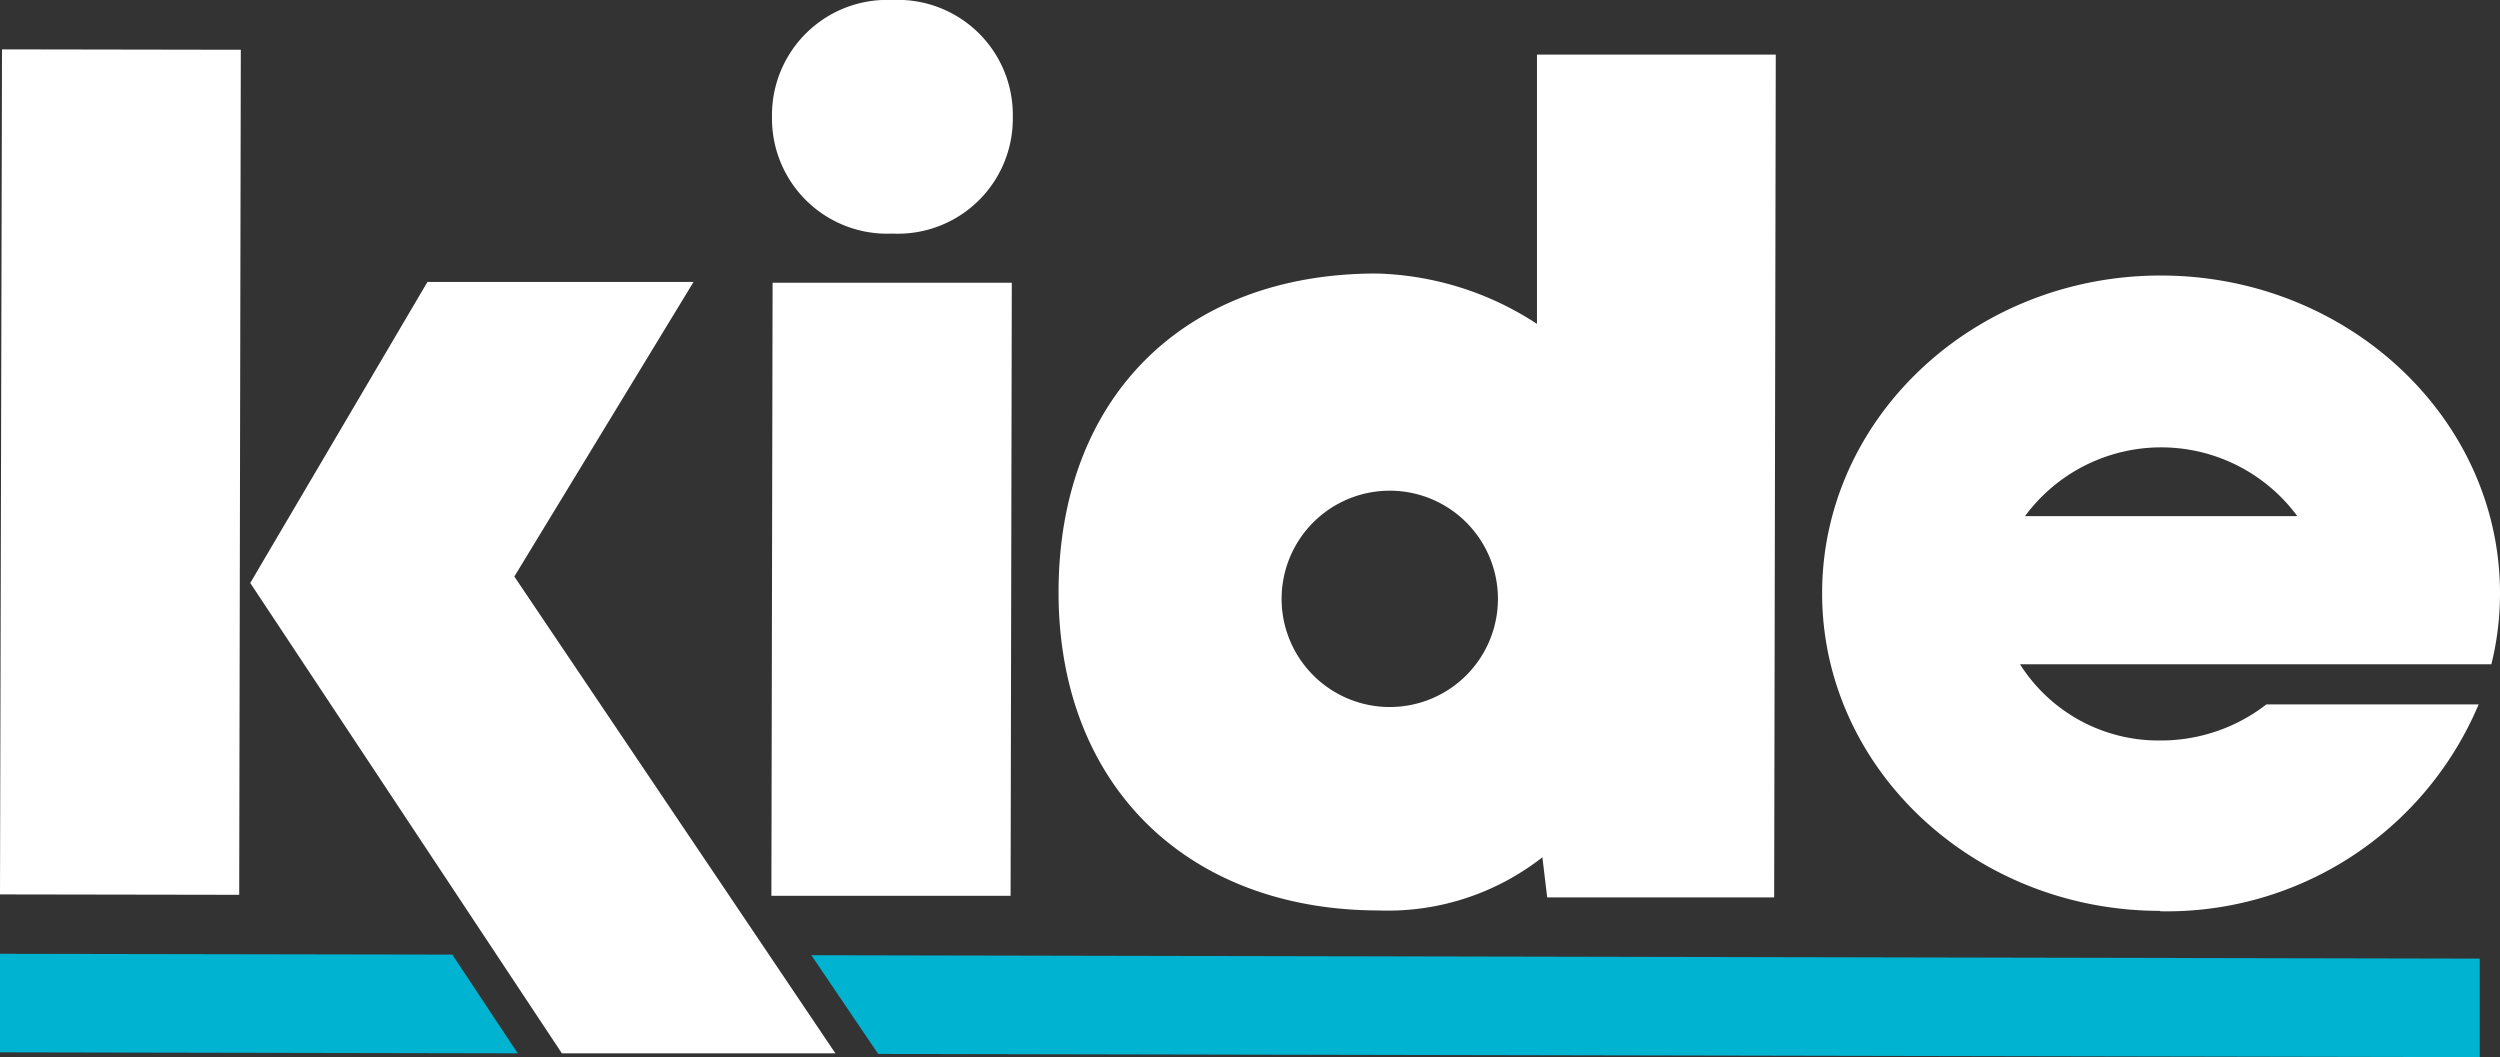
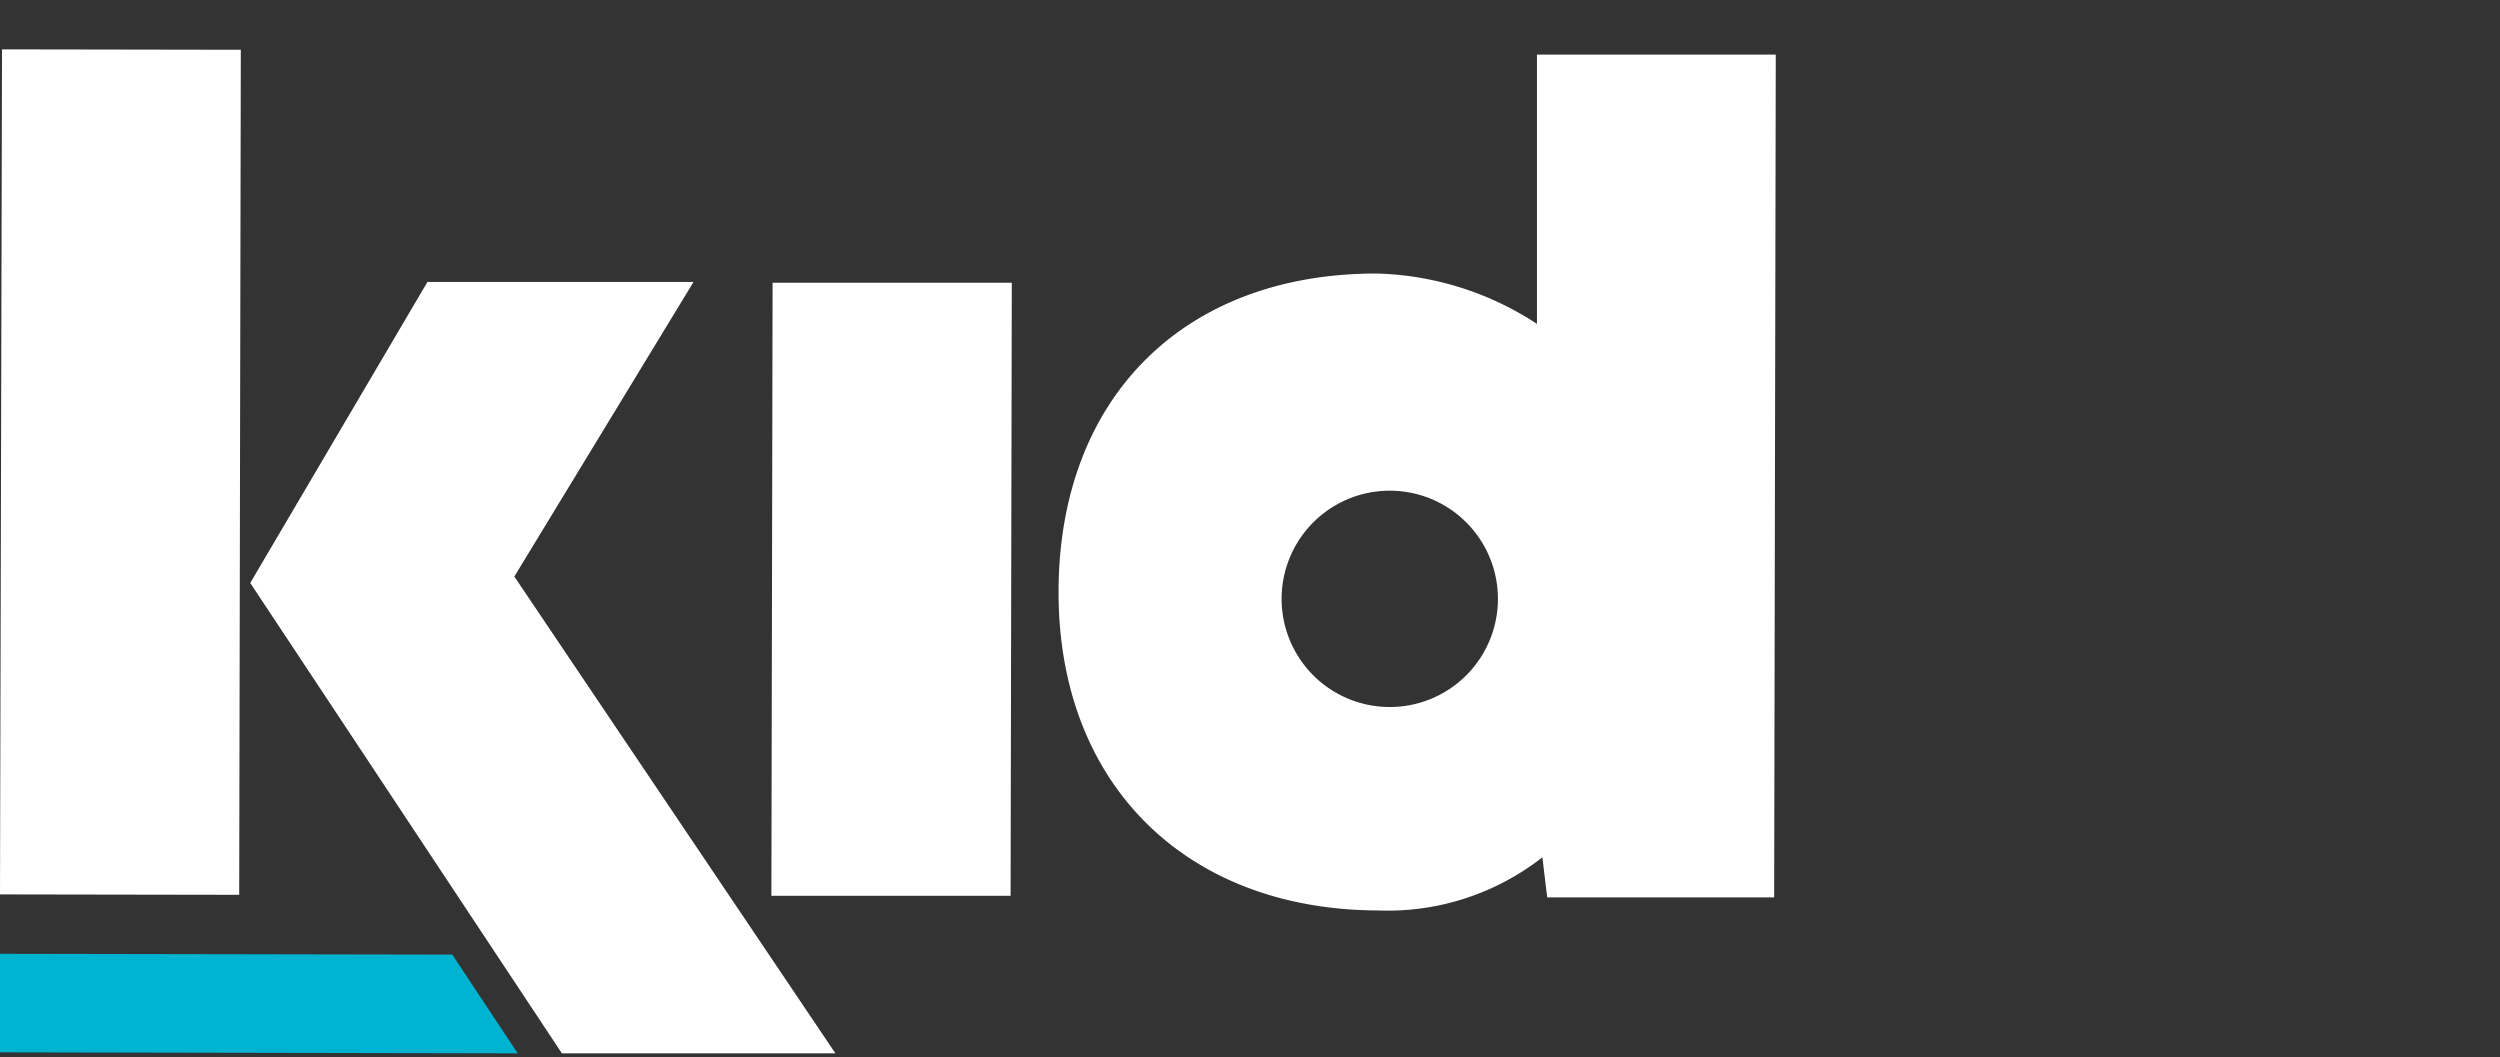
<svg xmlns="http://www.w3.org/2000/svg" viewBox="0 0 124.58 52.68">
  <rect x="0" y="0" width="124.58" height="52.68" fill="#333333" stroke="none" />
  <defs>
    <style>.cls-1{fill:#fff;}.cls-1,.cls-2{fill-rule:evenodd;}.cls-2{fill:#00b3d0;}</style>
  </defs>
  <title>logo-kide-w</title>
  <g id="Capa_2" data-name="Capa 2">
    <g id="Capa_1-2" data-name="Capa 1">
      <path class="cls-1" d="M74.64,29.61a5.39,5.39,0,1,1-10.77,0h0a5.39,5.39,0,0,1,10.77,0h0M88.41,44.72l.08-42-11.9,0,0,13.42a15.26,15.26,0,0,0-8-2.51c-9.61,0-15.82,6.2-15.84,15.84s6.39,15.88,15.94,15.9a12.49,12.49,0,0,0,8.17-2.65l.24,2Z" />
      <path class="cls-1" d="M0,44.57.1,2.46,12,2.48l-.08,42.11Z" />
      <path class="cls-1" d="M38.44,44.64l.06-30.55,11.92,0-.06,30.55Z" />
-       <path class="cls-1" d="M44.47,11.64a5.74,5.74,0,0,1-6-5.83,5.74,5.74,0,0,1,6-5.81,5.73,5.73,0,0,1,6,5.83,5.73,5.73,0,0,1-6,5.81" />
      <path class="cls-1" d="M21.3,14.05l-8.83,15L28,52.49l13.63,0-16-23.76,8.93-14.68Z" />
-       <path class="cls-1" d="M114.48,25.72a8.43,8.43,0,0,0-13.57,0Zm-6.83,19.67c-9.31,0-16.87-7.13-16.85-15.86s7.6-15.82,16.91-15.8,16.89,7.14,16.87,15.87a14.64,14.64,0,0,1-.35,3.16l-.08.34-23.49,0a8.17,8.17,0,0,0,7,3.8,8.58,8.58,0,0,0,5.15-1.7l.13-.1,10.58,0-.27.6a16.86,16.86,0,0,1-15.61,9.71" />
      <path class="cls-2" d="M0,47.53v4.91l25.8.05-3.26-4.92L0,47.53Z" />
-       <path class="cls-2" d="M40.43,47.6l3.33,4.92,79.81.16V47.77L40.43,47.6Z" />
    </g>
  </g>
</svg>